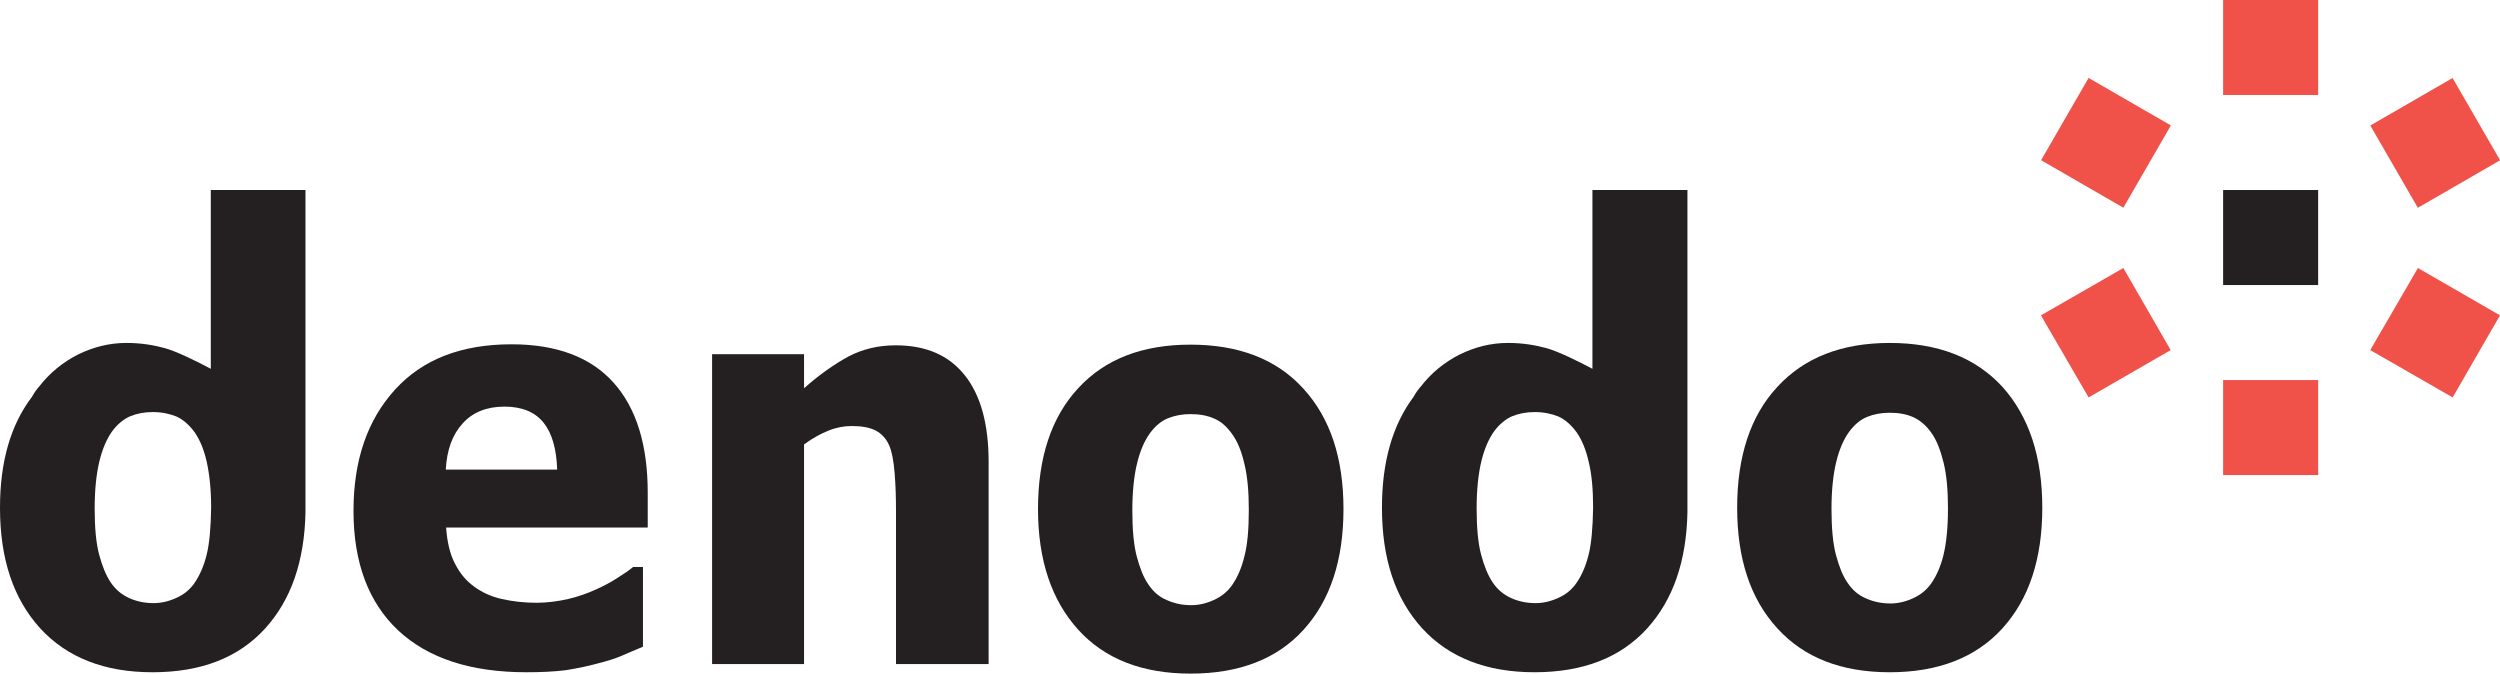
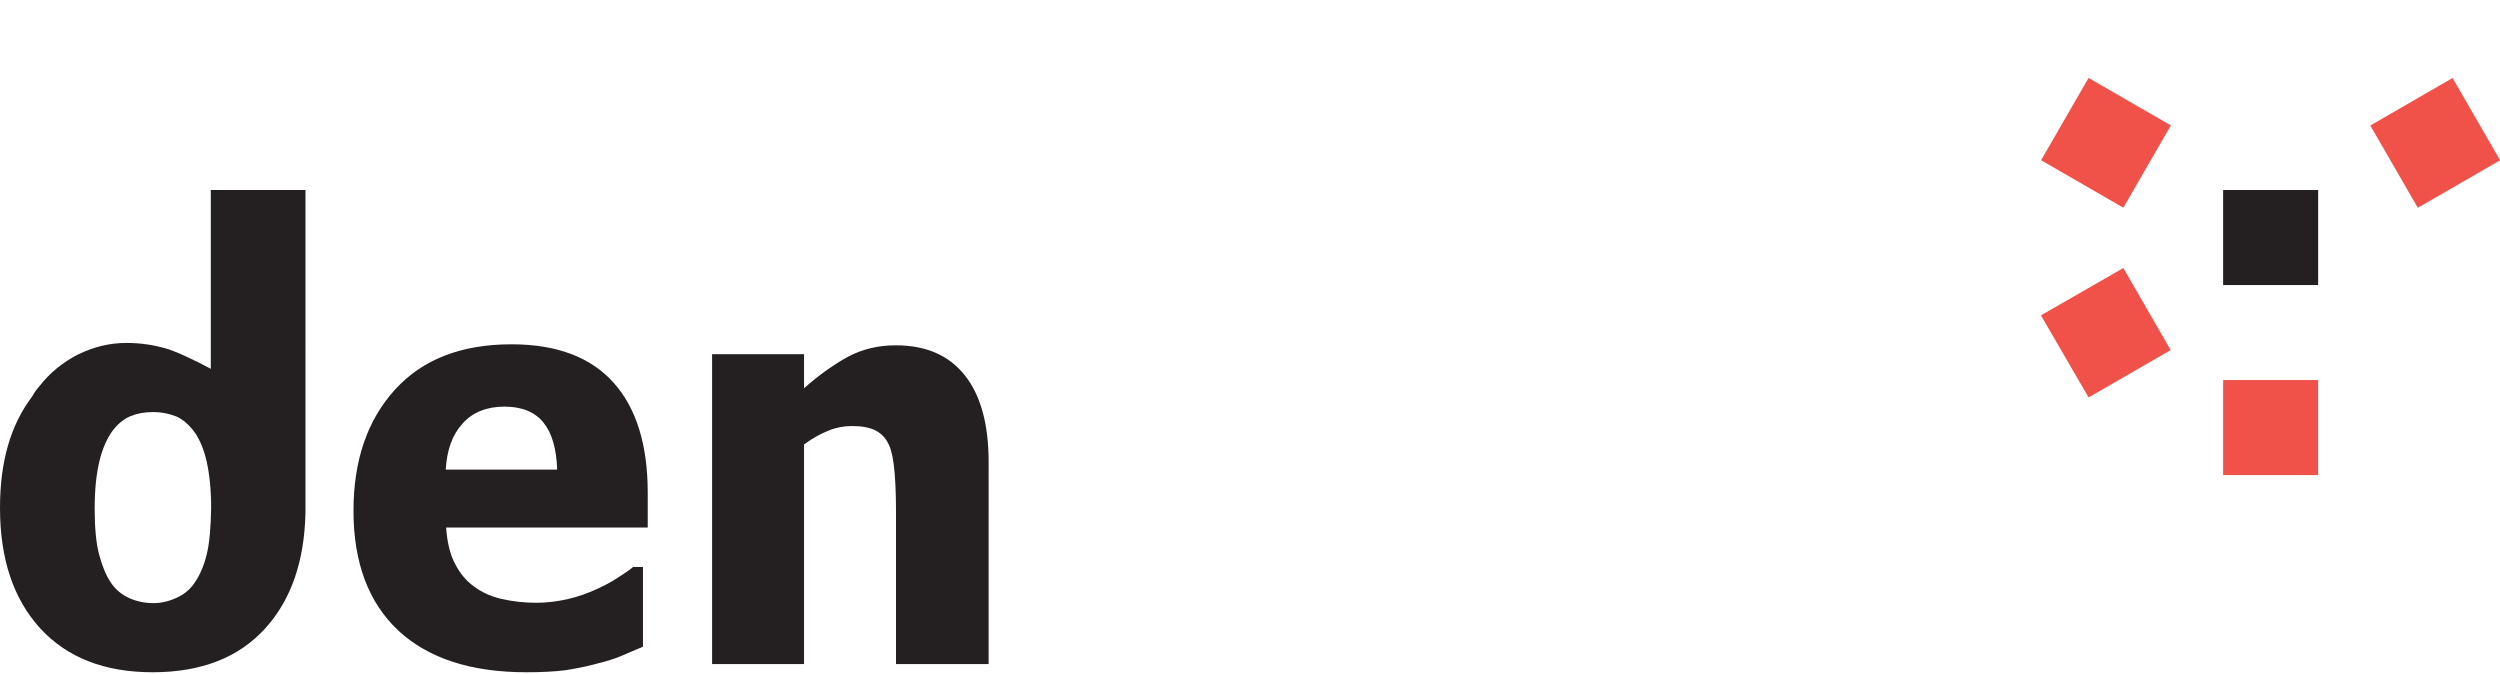
<svg xmlns="http://www.w3.org/2000/svg" version="1.0" id="Layer_1" x="0px" y="0px" viewBox="0 0 734.1 197.8" enable-background="new 0 0 734.1 197.8" xml:space="preserve">
  <path fill="#241F21" d="M163.6,137.8c-0.2-6-1.5-10.6-4-13.7c-2.5-3.1-6.3-4.7-11.5-4.7c-5.2,0-9.4,1.7-12.3,5  c-3,3.3-4.6,7.8-4.9,13.5H163.6z M154.6,197.4c-16.4,0-28.9-4.1-37.7-12.3c-8.7-8.2-13.1-19.9-13.1-35.1c0-14.9,4.1-26.7,12.2-35.6  c8.1-8.9,19.5-13.3,34.2-13.3c13.3,0,23.3,3.8,30,11.3c6.7,7.5,10,18.3,10,32.3v10.2H131c0.3,4.2,1.1,7.8,2.6,10.6  c1.4,2.8,3.3,5.1,5.7,6.8c2.3,1.7,5,2.9,8.1,3.6c3.1,0.7,6.5,1.1,10.1,1.1c3.1,0,6.2-0.4,9.3-1.1c3-0.7,5.8-1.7,8.4-2.9  c2.2-1,4.3-2.1,6.1-3.3c1.9-1.2,3.4-2.2,4.6-3.2h2.9v23.4c-2.2,0.9-4.2,1.8-6.1,2.6c-1.8,0.8-4.3,1.6-7.5,2.4  c-2.9,0.8-6,1.4-9.1,1.9C162.9,197.2,159.1,197.4,154.6,197.4" />
  <path fill="#241F21" d="M290.3,195h-27.2v-45.1c0-3.7-0.1-7.3-0.4-11c-0.3-3.6-0.8-6.3-1.6-8.1c-0.9-2.1-2.3-3.5-4-4.4  c-1.8-0.9-4.1-1.3-7-1.3c-2.2,0-4.5,0.4-6.7,1.3c-2.3,0.9-4.7,2.2-7.3,4.1V195h-27v-91h27v10c4.4-3.9,8.8-7,13-9.3  c4.2-2.2,8.8-3.3,13.9-3.3c8.9,0,15.6,2.9,20.3,8.8c4.7,5.9,7,14.4,7,25.5V195z" />
-   <path fill="#241F21" d="M366.7,149.7c0-5.4-0.4-9.9-1.3-13.5c-0.8-3.6-2-6.5-3.5-8.6c-1.6-2.3-3.4-3.9-5.4-4.7  c-2-0.9-4.3-1.3-6.9-1.3c-2.4,0-4.6,0.4-6.6,1.2c-2,0.8-3.8,2.3-5.4,4.5c-1.5,2.1-2.8,5-3.7,8.7c-0.9,3.7-1.4,8.3-1.4,13.9  c0,5.6,0.4,10.1,1.3,13.5c0.9,3.4,2,6.2,3.4,8.2c1.4,2.1,3.2,3.7,5.4,4.6c2.2,1,4.6,1.5,7.2,1.5c2.2,0,4.4-0.5,6.6-1.5  c2.2-1,4-2.4,5.4-4.4c1.6-2.3,2.8-5.1,3.6-8.4C366.3,160,366.7,155.5,366.7,149.7 M394.5,149.5c0,15-3.9,26.8-11.7,35.4  c-7.8,8.6-18.9,12.9-33.2,12.9c-14.2,0-25.2-4.3-33-12.9c-7.8-8.6-11.8-20.4-11.8-35.4c0-15.1,3.9-27,11.8-35.5  c7.9-8.6,18.9-12.8,33-12.8c14.2,0,25.3,4.3,33.1,12.9C390.6,122.7,394.5,134.5,394.5,149.5" />
-   <path fill="#241F21" d="M466.5,162.8c-0.8,3.3-2,6.1-3.6,8.4c-1.3,1.9-3.1,3.4-5.4,4.4c-2.2,1-4.4,1.5-6.6,1.5c-2.6,0-5-0.5-7.2-1.5  c-2.2-1-4-2.5-5.4-4.6c-1.4-2.1-2.5-4.8-3.4-8.2c-0.9-3.4-1.3-7.9-1.3-13.5c0-5.6,0.5-10.2,1.4-13.9c0.9-3.7,2.2-6.6,3.7-8.7  c1.6-2.2,3.5-3.7,5.4-4.5c2-0.8,4.1-1.2,6.6-1.2c2.6,0,4.9,0.5,6.9,1.3c2,0.9,3.8,2.5,5.4,4.7c1.5,2.2,2.7,5,3.5,8.6  c0.9,3.6,1.3,8.1,1.3,13.5C467.7,155,467.3,159.6,466.5,162.8 M467.6,55.8v52.5c-3.9-2.1-10.2-5.2-13.6-6.1c-3-0.8-6.6-1.5-11.2-1.5  c-5,0-9.7,1.2-14.2,3.4c-4.5,2.3-8.3,5.4-11.4,9.4c-0.8,0.9-1.5,1.9-2.1,3c-6.2,8.3-9.3,19.1-9.3,32.6c0,15,3.9,26.7,11.8,35.4  c7.9,8.6,18.9,12.9,33,12.9c14.3,0,25.3-4.3,33.1-12.9c7.6-8.4,11.5-19.7,11.8-34V55.8H467.6z" />
  <path fill="#241F21" d="M60.7,162.8c-0.8,3.3-2,6.1-3.6,8.4c-1.3,1.9-3.1,3.4-5.4,4.4c-2.2,1-4.4,1.5-6.6,1.5c-2.6,0-5-0.5-7.2-1.5  c-2.2-1-4-2.5-5.4-4.6c-1.4-2.1-2.5-4.8-3.4-8.2c-0.9-3.4-1.3-7.9-1.3-13.5c0-5.6,0.5-10.2,1.4-13.9c0.9-3.7,2.2-6.6,3.7-8.7  c1.6-2.2,3.5-3.7,5.4-4.5c2-0.8,4.1-1.2,6.6-1.2c2.6,0,4.9,0.5,6.9,1.3c2,0.9,3.8,2.5,5.4,4.7c1.5,2.2,2.7,5,3.5,8.6  c0.8,3.6,1.3,8.1,1.3,13.5C61.9,155,61.5,159.6,60.7,162.8 M61.9,55.8v52.5c-3.9-2.1-10.2-5.2-13.6-6.1c-3-0.8-6.6-1.5-11.2-1.5  c-5,0-9.7,1.2-14.2,3.4c-4.5,2.3-8.3,5.4-11.4,9.4c-0.8,0.9-1.5,1.9-2.1,3C3.1,124.8,0,135.6,0,149.1c0,15,3.9,26.7,11.8,35.4  c7.9,8.6,18.9,12.9,33,12.9c14.3,0,25.3-4.3,33.1-12.9c7.6-8.4,11.5-19.7,11.8-34V55.8H61.9z" />
-   <path fill="#241F21" d="M572,149.3c0-5.4-0.4-9.9-1.3-13.5c-0.9-3.6-2-6.5-3.5-8.6c-1.6-2.3-3.4-3.8-5.4-4.7c-2-0.9-4.3-1.3-6.9-1.3  c-2.4,0-4.6,0.4-6.6,1.2c-2,0.8-3.8,2.3-5.4,4.5c-1.5,2.1-2.8,5-3.7,8.7c-0.9,3.7-1.4,8.3-1.4,13.8c0,5.6,0.4,10.1,1.3,13.5  c0.9,3.4,2,6.2,3.4,8.2c1.4,2.1,3.2,3.7,5.4,4.6c2.2,1,4.6,1.5,7.2,1.5c2.2,0,4.4-0.5,6.6-1.5c2.2-1,4-2.4,5.4-4.4  c1.6-2.3,2.8-5.1,3.6-8.4C571.5,159.6,572,155.1,572,149.3 M599.7,149.1c0,15-3.9,26.8-11.7,35.4c-7.8,8.6-18.9,12.9-33.1,12.9  c-14.2,0-25.2-4.3-33-12.9c-7.9-8.6-11.8-20.4-11.8-35.4c0-15.1,3.9-27,11.8-35.5c7.9-8.6,18.9-12.9,33-12.9  c14.2,0,25.2,4.3,33.1,12.9C595.8,122.3,599.7,134.1,599.7,149.1" />
  <polygon fill="#F0524A" points="623.5,78.7 637.4,102.8 613.3,116.7 599.3,92.6 " />
  <rect x="652.8" y="111.6" fill="#F0524A" width="27.9" height="27.9" />
-   <polygon fill="#F0524A" points="696,102.8 710,78.7 734.1,92.6 720.2,116.7 " />
  <rect x="701.1" y="27.9" transform="matrix(0.866 -0.5 0.5 0.866 74.916 363.241)" fill="#F0524A" width="27.9" height="27.9" />
  <rect x="652.8" y="55.8" fill="#241F21" width="27.9" height="27.9" />
-   <rect x="652.8" y="0" fill="#F0524A" width="27.9" height="27.9" />
  <rect x="604.4" y="27.9" transform="matrix(0.5 -0.866 0.866 0.5 272.982 556.503)" fill="#F0524A" width="27.9" height="27.9" />
</svg>